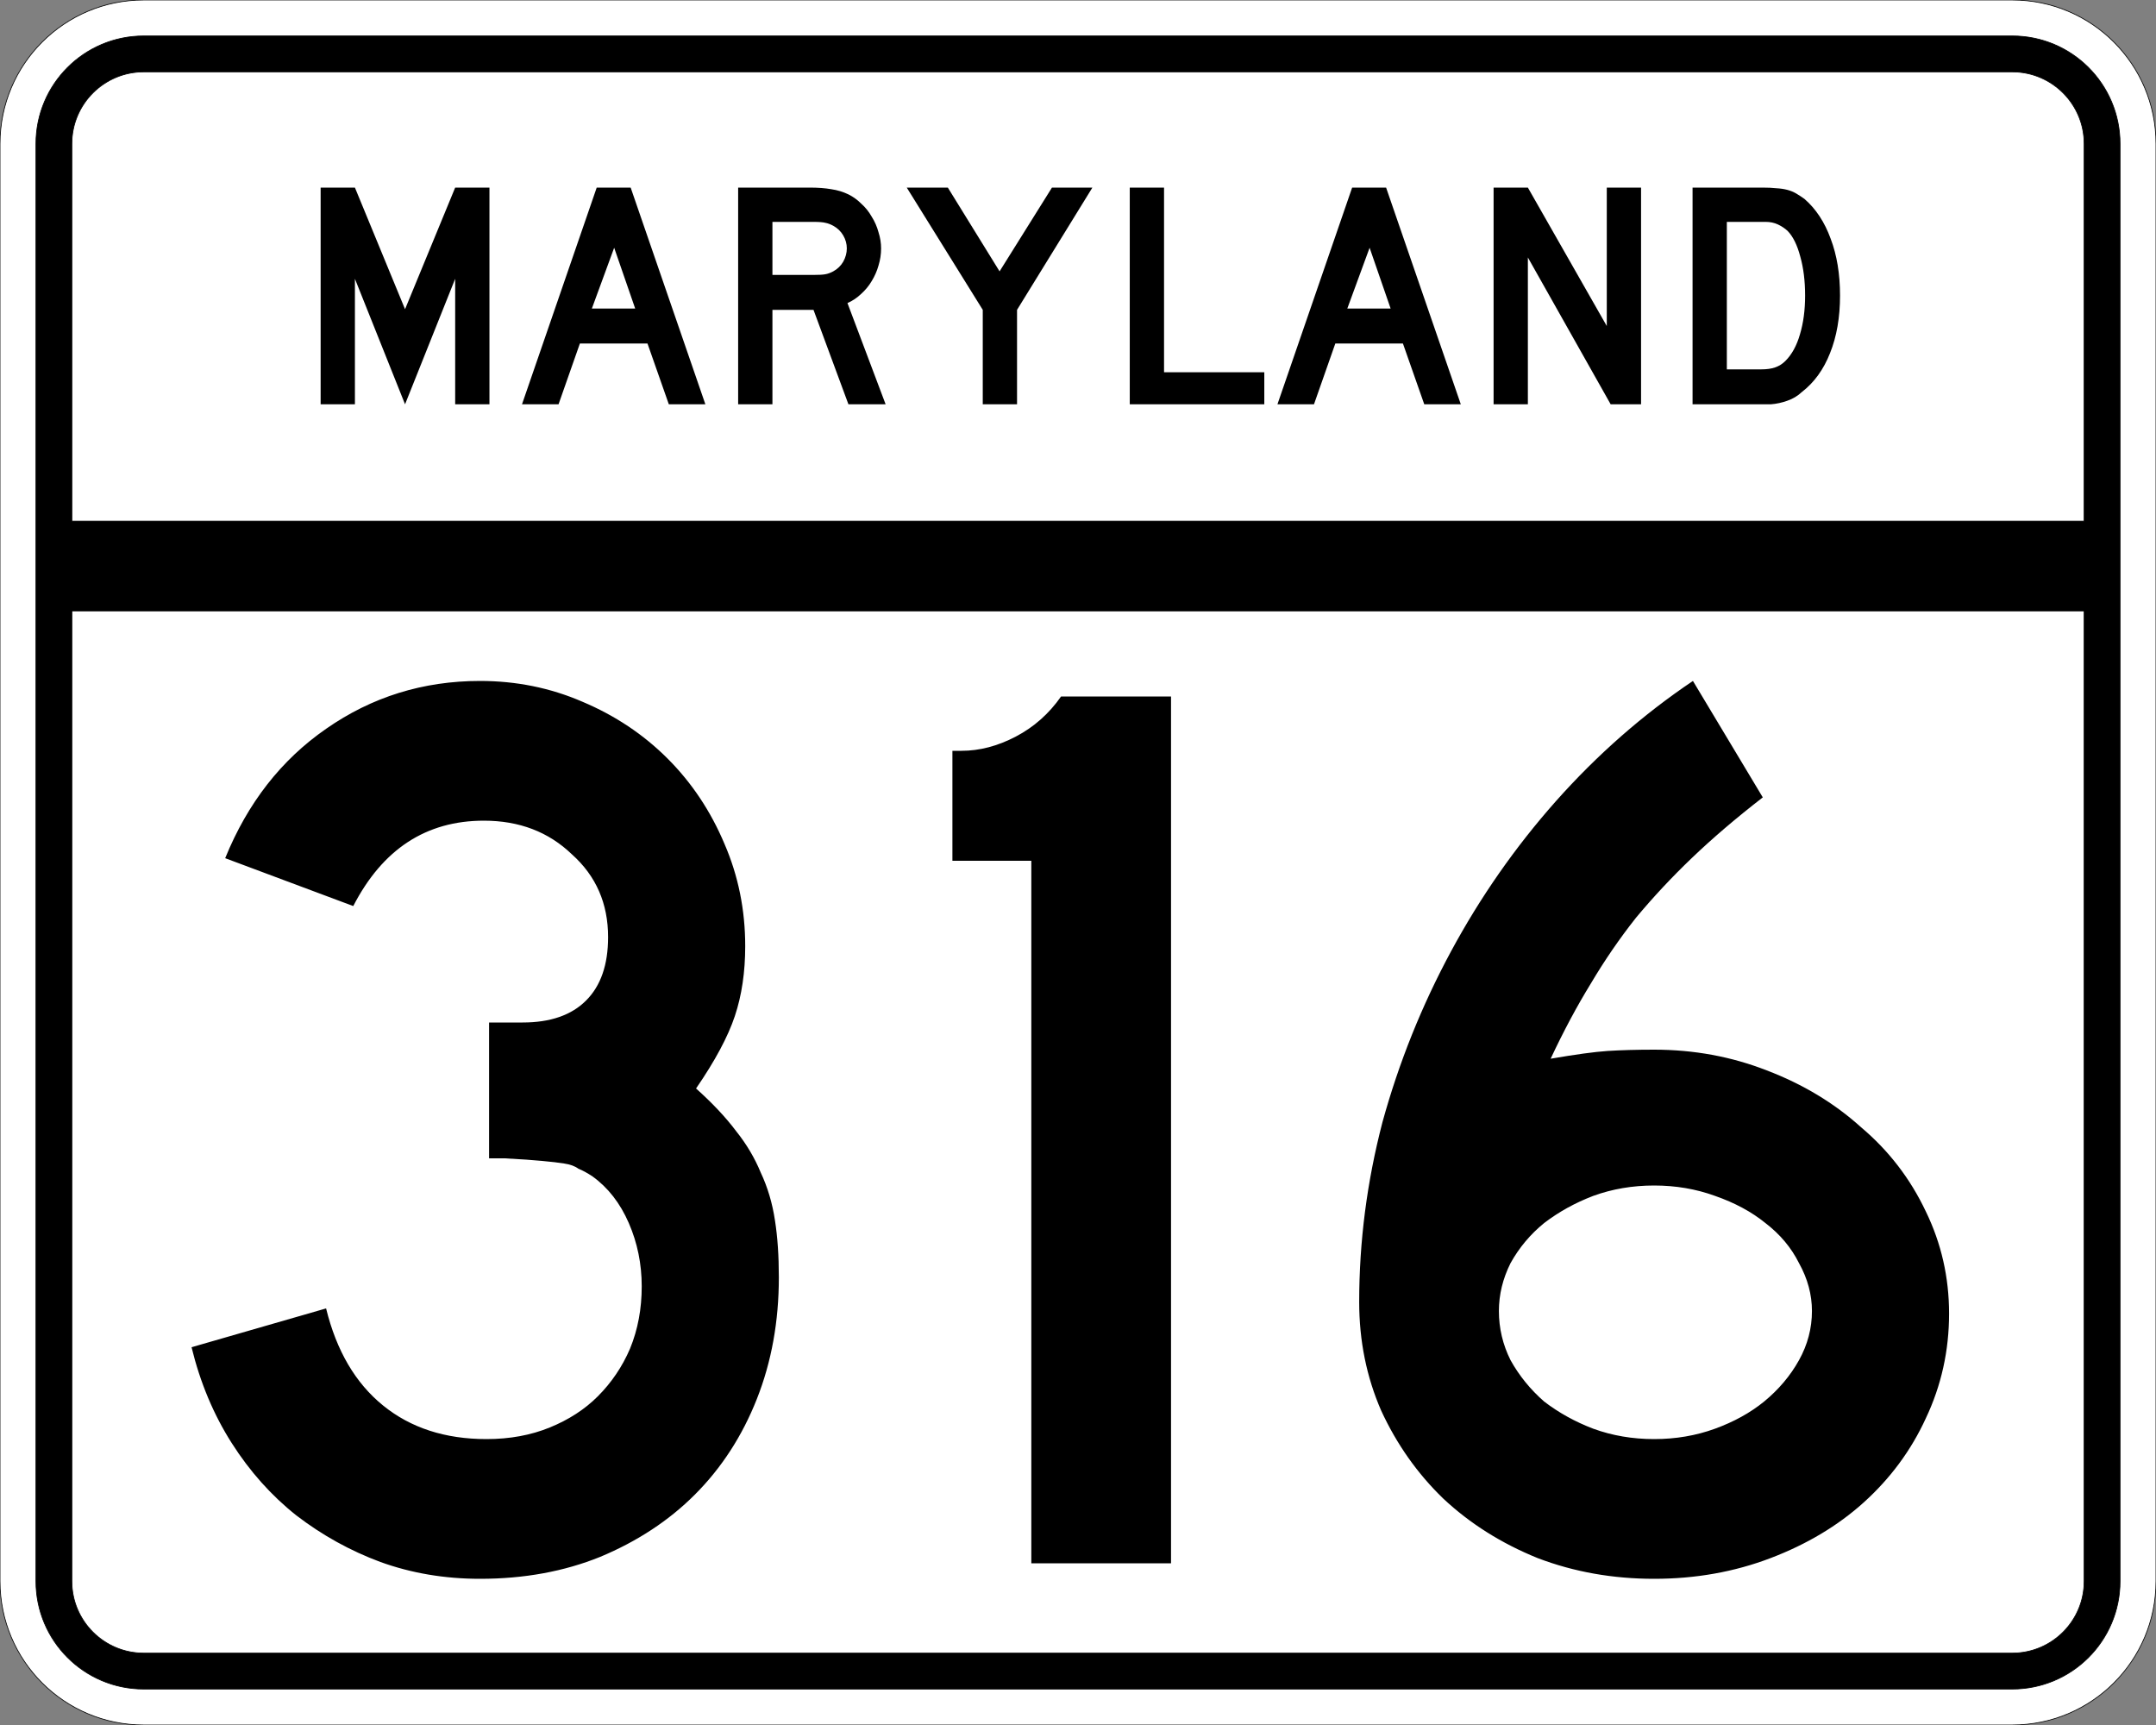
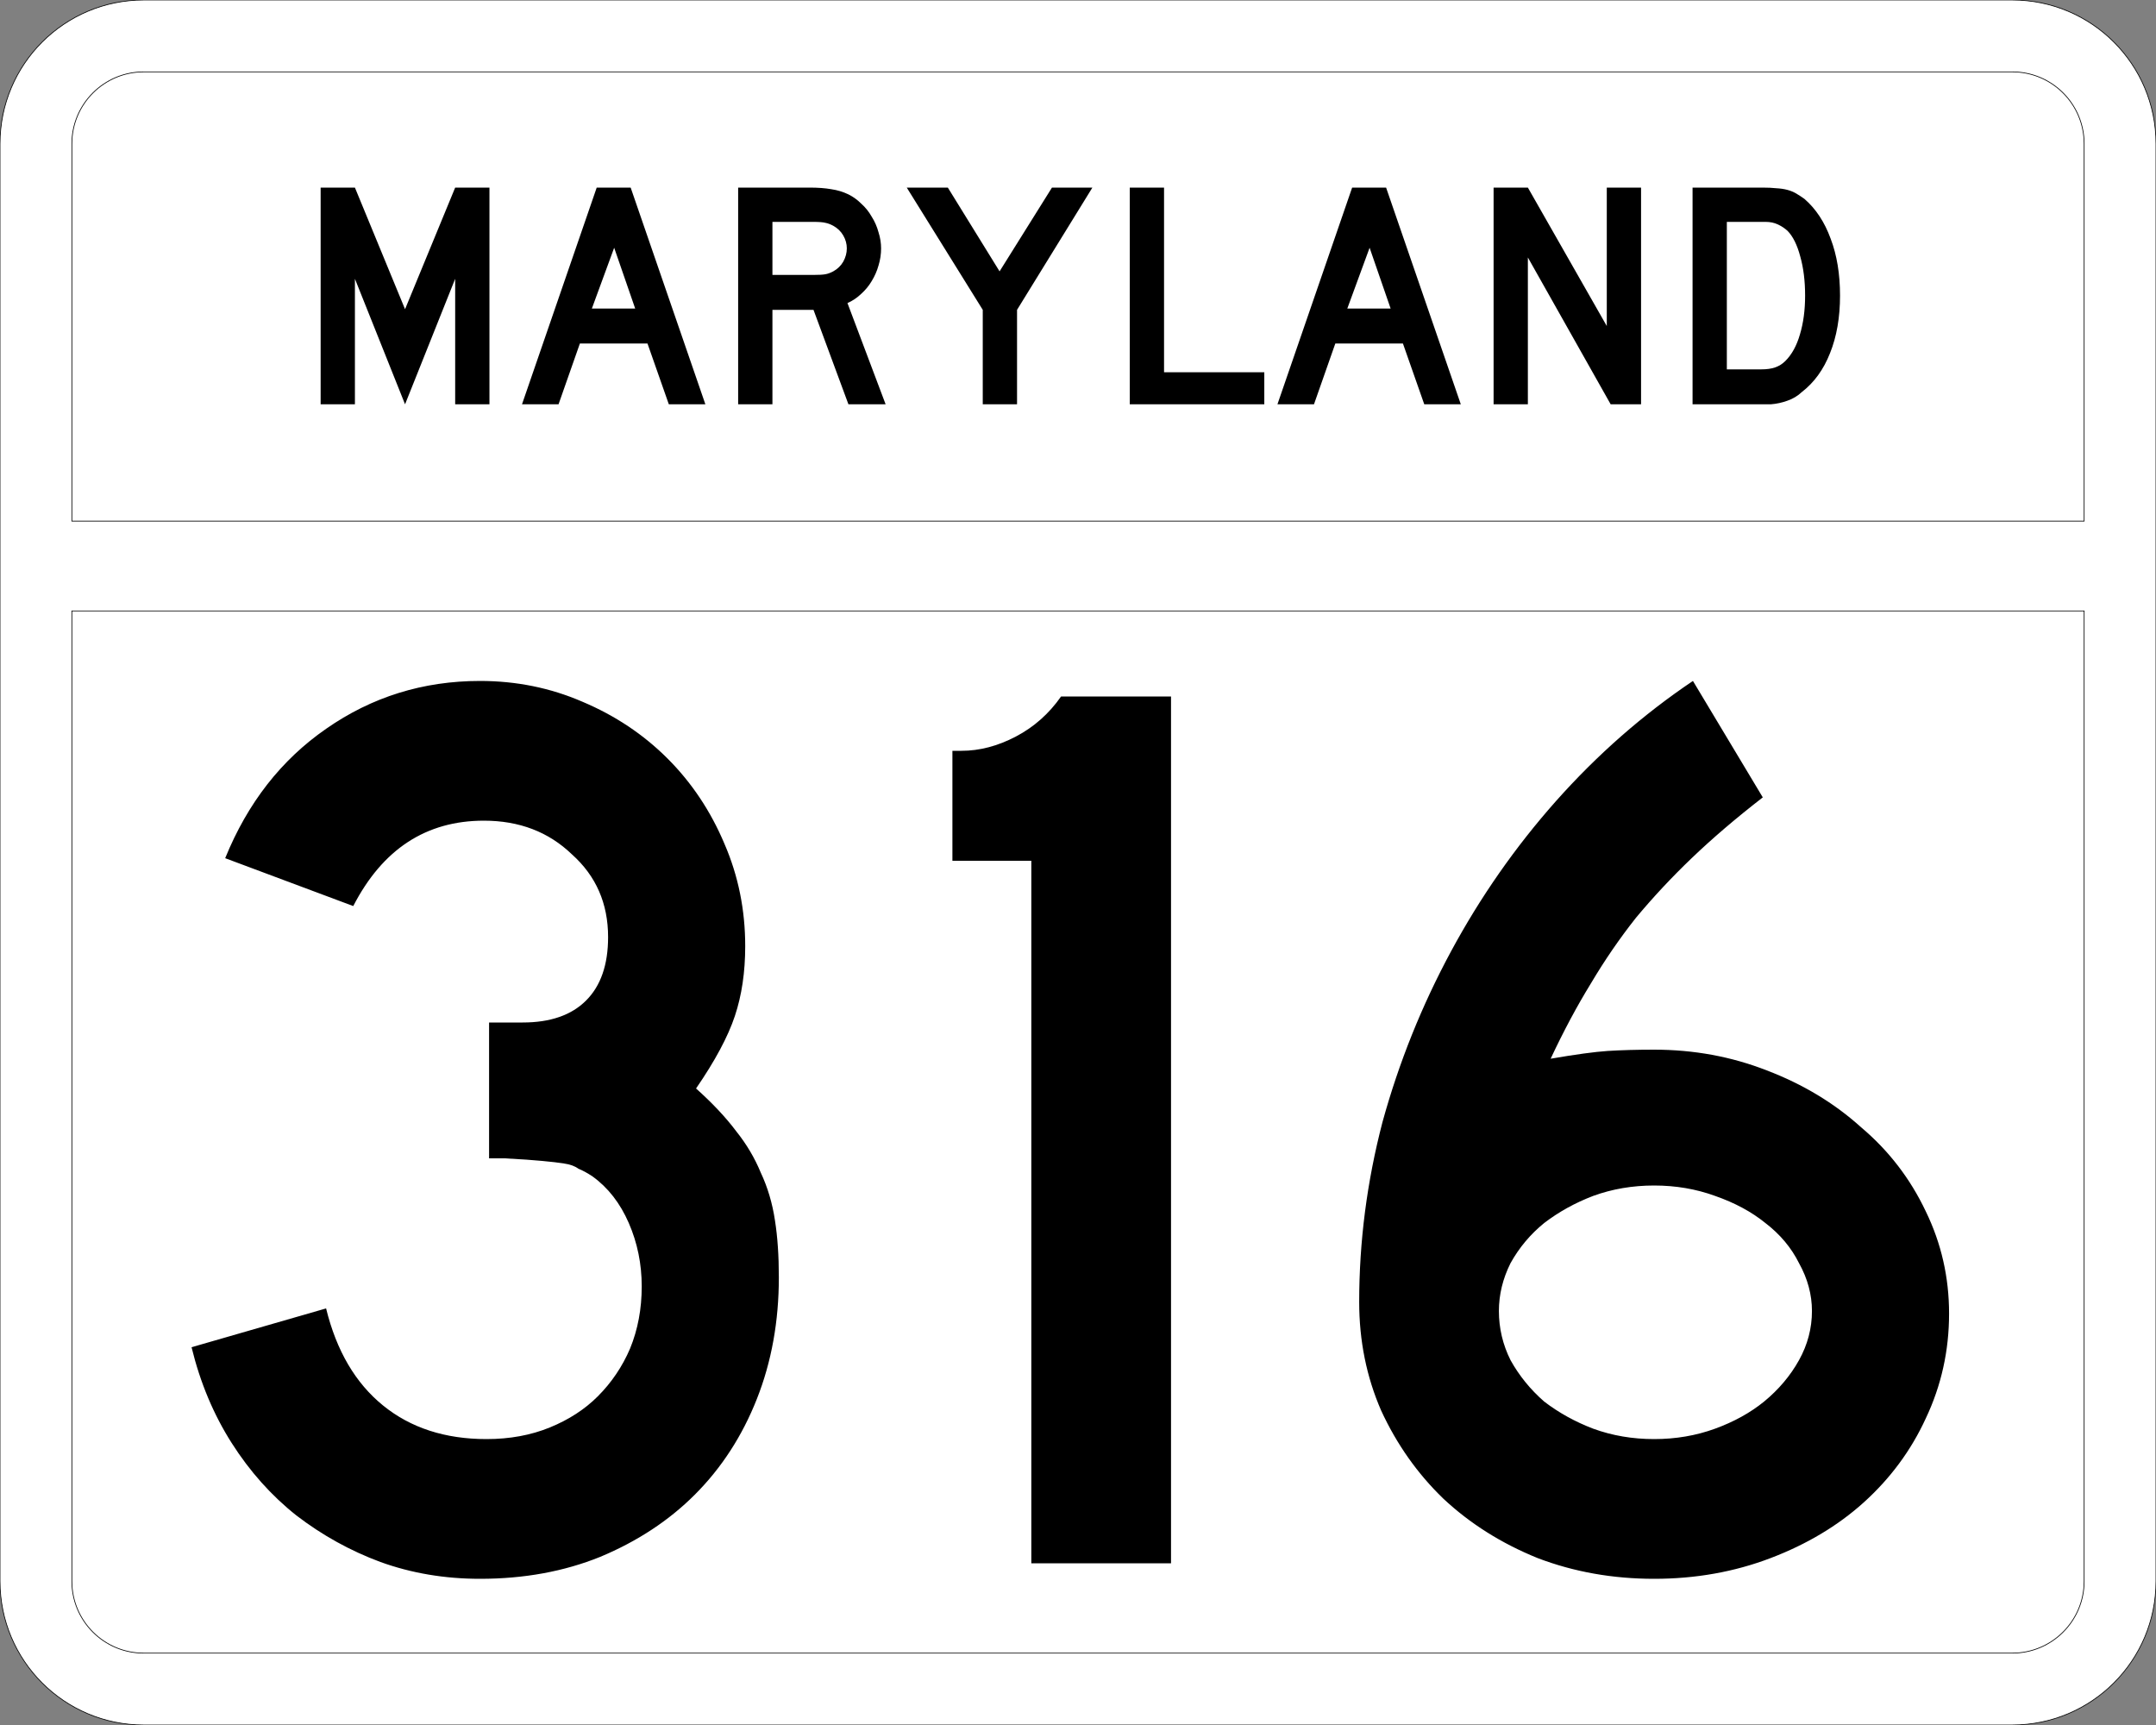
<svg xmlns="http://www.w3.org/2000/svg" version="1.0" width="3000" height="2400" id="svg2">
  <rect width="100%" height="100%" fill="#808080" stroke="none" />
  <defs id="defs4" />
  <g id="layer1" />
  <path d="M 0,200 C -1.3526628e-014,89.543 89.543,2.0289942e-014 200,0 L 2800,0 C 2910.457,6.7633141e-015 3000,89.543 3000,200 L 3000,2200 C 3000,2310.457 2910.457,2400 2800,2400 L 200,2400 C 89.543,2400 1.3526628e-014,2310.457 0,2200 L 0,200 z " style="fill:#ffffff;fill-opacity:1;fill-rule:evenodd;stroke:#000000;stroke-width:1;stroke-linecap:butt;stroke-linejoin:miter;stroke-opacity:1" id="path1407" />
-   <path d="M 50,200 C 50,117.157 117.157,50 200,50 L 2800,50 C 2882.843,50 2950,117.157 2950,200 L 2950,2200 C 2950,2282.843 2882.843,2350 2800,2350 L 200,2350 C 117.157,2350 50,2282.843 50,2200 L 50,200 z " style="fill:#000000;fill-opacity:1;fill-rule:evenodd;stroke:#000000;stroke-width:1px;stroke-linecap:butt;stroke-linejoin:miter;stroke-opacity:1" id="path1341" />
-   <path d="M 200,100 L 2800,100 C 2855.229,100 2900,144.772 2900,200 L 2900,725 L 100,725 L 100,200 C 100,144.772 144.772,100 200,100 z " style="fill:#ffffff;fill-opacity:1;fill-rule:evenodd;stroke:#000000;stroke-width:1px;stroke-linecap:butt;stroke-linejoin:miter;stroke-opacity:1" id="path10350" />
+   <path d="M 200,100 L 2800,100 C 2855.229,100 2900,144.772 2900,200 L 2900,725 L 100,725 L 100,200 C 100,144.772 144.772,100 200,100 " style="fill:#ffffff;fill-opacity:1;fill-rule:evenodd;stroke:#000000;stroke-width:1px;stroke-linecap:butt;stroke-linejoin:miter;stroke-opacity:1" id="path10350" />
  <path d="M 100,850 L 2900,850 L 2900,2200 C 2900,2255.229 2855.229,2300 2800,2300 L 200,2300 C 144.772,2300 100,2255.229 100,2200 L 100,850 z " style="fill:#ffffff;fill-opacity:1;fill-rule:evenodd;stroke:#000000;stroke-width:1px;stroke-linecap:butt;stroke-linejoin:miter;stroke-opacity:1" id="path1343" />
  <path d="M 1083.736,1777.2 C 1083.735,1838.4 1073.535,1894.8 1053.136,1946.4 C 1032.735,1998 1003.935,2042.4 966.736,2079.6 C 930.735,2115.6 886.935,2144.4 835.336,2166 C 784.935,2186.4 729.135,2196.6 667.936,2196.6 C 618.735,2196.6 572.536,2188.8 529.336,2173.2 C 487.336,2157.6 448.336,2136 412.336,2108.4 C 377.536,2080.8 347.536,2047.2 322.336,2007.6 C 297.136,1968 278.536,1923.6 266.536,1874.4 L 453.736,1820.4 C 468.136,1879.2 494.536,1924.2 532.936,1955.4 C 571.336,1986.6 619.335,2002.2 676.936,2002.2 C 709.335,2002.2 738.735,1996.8 765.136,1986 C 791.535,1975.2 813.735,1960.8 831.736,1942.8 C 850.935,1923.6 865.935,1901.4 876.736,1876.2 C 887.535,1849.8 892.935,1821 892.936,1789.8 C 892.935,1758.6 886.935,1729.2 874.936,1701.6 C 862.935,1674.001 846.135,1652.4 824.536,1636.8 C 817.335,1632.001 810.735,1628.4 804.736,1626 C 799.935,1622.401 793.335,1620.001 784.936,1618.8 C 777.735,1617.601 767.535,1616.401 754.336,1615.2 C 742.335,1614.001 724.935,1612.801 702.136,1611.6 L 680.536,1611.6 L 680.536,1417.2 L 680.536,1422.6 L 685.936,1422.6 L 689.536,1422.6 L 727.336,1422.6 C 765.735,1422.601 795.135,1412.401 815.536,1392 C 835.935,1371.601 846.135,1342.201 846.136,1303.8 C 846.135,1257.001 829.335,1218.601 795.736,1188.6 C 763.335,1157.401 722.535,1141.801 673.336,1141.8 C 592.936,1141.801 532.336,1181.401 491.536,1260.6 L 313.336,1194 C 344.536,1117.201 391.336,1057.201 453.736,1014 C 517.336,969.601 588.736,947.401 667.936,947.4 C 718.335,947.401 765.735,957.001 810.136,976.2 C 855.735,995.401 895.335,1021.801 928.936,1055.4 C 962.535,1089.001 988.935,1128.601 1008.136,1174.2 C 1027.335,1218.601 1036.935,1266.001 1036.936,1316.4 C 1036.935,1352.401 1032.135,1384.801 1022.536,1413.6 C 1012.935,1442.401 994.935,1476.001 968.536,1514.4 C 991.335,1534.801 1009.935,1554.601 1024.336,1573.8 C 1038.735,1591.801 1050.135,1611.001 1058.536,1631.4 C 1068.135,1651.801 1074.735,1674.001 1078.336,1698 C 1081.935,1720.801 1083.735,1747.2 1083.736,1777.2 M 1435.045,2175 L 1435.045,1197.6 L 1325.245,1197.6 L 1325.245,1044.6 L 1337.845,1044.6 C 1363.045,1044.601 1388.245,1038.001 1413.445,1024.8 C 1438.645,1011.601 1459.645,993.001 1476.445,969 L 1629.445,969 L 1629.445,2175 L 1435.045,2175 M 2712.061,1827.6 C 2712.06,1879.2 2701.26,1927.8 2679.661,1973.4 C 2659.26,2017.8 2630.46,2056.8 2593.261,2090.4 C 2557.26,2122.8 2514.06,2148.6 2463.661,2167.8 C 2413.26,2187 2359.26,2196.6 2301.661,2196.6 C 2244.061,2196.6 2190.061,2187 2139.661,2167.8 C 2089.261,2147.4 2045.461,2119.8 2008.261,2085 C 1972.261,2050.2 1943.461,2009.4 1921.861,1962.6 C 1901.461,1915.8 1891.261,1865.4 1891.261,1811.4 C 1891.261,1727.4 1902.061,1644.001 1923.661,1561.2 C 1946.461,1478.401 1978.261,1399.201 2019.061,1323.6 C 2059.861,1248.001 2108.461,1178.401 2164.861,1114.8 C 2222.461,1050.001 2286.06,994.201 2355.661,947.4 L 2452.861,1109.4 C 2415.66,1138.201 2382.66,1166.401 2353.861,1194 C 2326.26,1220.401 2300.46,1248.001 2276.461,1276.8 C 2253.66,1305.601 2232.66,1336.201 2213.461,1368.6 C 2194.26,1399.801 2175.66,1434.601 2157.661,1473 C 2192.461,1467.001 2218.86,1463.401 2236.861,1462.2 C 2256.061,1461.001 2277.66,1460.401 2301.661,1460.4 C 2356.86,1460.401 2409.06,1470.001 2458.261,1489.2 C 2508.66,1508.401 2552.46,1534.801 2589.661,1568.4 C 2628.06,1600.801 2658.06,1639.801 2679.661,1685.4 C 2701.26,1729.8 2712.06,1777.2 2712.061,1827.6 M 2521.261,1824 C 2521.26,1801.2 2515.26,1779 2503.261,1757.4 C 2492.46,1735.8 2476.86,1717.2 2456.461,1701.6 C 2437.26,1686.001 2413.86,1673.4 2386.261,1663.8 C 2359.86,1654.2 2331.66,1649.4 2301.661,1649.4 C 2271.66,1649.4 2243.461,1654.2 2217.061,1663.8 C 2191.86,1673.4 2169.061,1686.001 2148.661,1701.6 C 2129.461,1717.2 2113.861,1735.8 2101.861,1757.4 C 2091.061,1779 2085.661,1801.2 2085.661,1824 C 2085.661,1848 2091.061,1870.8 2101.861,1892.4 C 2113.861,1914 2129.461,1933.2 2148.661,1950 C 2169.061,1965.6 2191.86,1978.2 2217.061,1987.8 C 2243.461,1997.4 2271.66,2002.2 2301.661,2002.2 C 2331.66,2002.2 2359.86,1997.4 2386.261,1987.8 C 2412.66,1978.2 2435.46,1965.6 2454.661,1950 C 2475.06,1933.2 2491.26,1914 2503.261,1892.4 C 2515.26,1870.8 2521.26,1848 2521.261,1824" style="font-size:1800px;font-style:normal;font-variant:normal;font-weight:normal;font-stretch:normal;text-align:center;line-height:100%;writing-mode:lr-tb;text-anchor:middle;fill:#000000;fill-opacity:1;stroke:none;stroke-width:1px;stroke-linecap:butt;stroke-linejoin:miter;stroke-opacity:1;font-family:Roadgeek 2005 Series D" id="text2908" />
  <path d="M 633.356,562.5 L 633.356,387.9 L 563.606,562.5 L 493.856,387.9 L 493.856,562.5 L 446.156,562.5 L 446.156,261 L 493.856,261 L 563.606,430.2 L 633.356,261 L 681.056,261 L 681.056,562.5 L 633.356,562.5 M 930.645,562.5 L 900.945,477.9 L 806.895,477.9 L 777.195,562.5 L 726.345,562.5 L 830.295,261 L 877.545,261 L 981.495,562.5 L 930.645,562.5 M 854.595,344.7 L 823.545,429.3 L 883.845,429.3 L 854.595,344.7 M 1180.563,562.5 L 1131.963,431.1 L 1074.813,431.1 L 1074.813,562.5 L 1027.113,562.5 L 1027.113,261 L 1126.563,261 C 1138.263,261 1148.313,261.75 1156.713,263.25 C 1165.113,264.45 1173.063,266.85 1180.563,270.45 C 1187.163,273.75 1193.163,278.1 1198.563,283.5 C 1204.263,288.6 1209.063,294.6 1212.963,301.5 C 1217.163,308.1 1220.313,315.3 1222.413,323.1 C 1224.813,330.6 1226.013,338.1 1226.013,345.6 C 1226.013,353.7 1224.813,361.65 1222.413,369.45 C 1220.313,376.95 1217.163,384.15 1212.963,391.05 C 1209.063,397.65 1204.113,403.65 1198.113,409.05 C 1192.413,414.45 1186.113,418.65 1179.213,421.65 L 1232.313,562.5 L 1180.563,562.5 M 1178.313,345.6 C 1178.313,339.3 1176.663,333.3 1173.363,327.6 C 1170.063,321.9 1165.413,317.4 1159.413,314.1 C 1155.513,312 1151.913,310.65 1148.613,310.05 C 1145.313,309.15 1139.763,308.7 1131.963,308.7 L 1074.813,308.7 L 1074.813,382.5 L 1131.963,382.5 C 1139.463,382.5 1144.863,382.2 1148.163,381.6 C 1151.763,381 1155.513,379.65 1159.413,377.55 C 1165.413,374.25 1170.063,369.75 1173.363,364.05 C 1176.663,358.05 1178.313,351.9 1178.313,345.6 M 1415.175,431.1 L 1415.175,562.5 L 1367.475,562.5 L 1367.475,431.1 L 1261.725,261 L 1318.875,261 L 1390.875,377.55 L 1463.775,261 L 1520.025,261 L 1415.175,431.1 M 1572.035,562.5 L 1572.035,261 L 1619.735,261 L 1619.735,517.95 L 1759.235,517.95 L 1759.235,562.5 L 1572.035,562.5 M 1981.816,562.5 L 1952.116,477.9 L 1858.066,477.9 L 1828.366,562.5 L 1777.516,562.5 L 1881.466,261 L 1928.716,261 L 2032.666,562.5 L 1981.816,562.5 M 1905.766,344.7 L 1874.716,429.3 L 1935.016,429.3 L 1905.766,344.7 M 2241.185,562.5 L 2125.985,358.2 L 2125.985,562.5 L 2078.285,562.5 L 2078.285,261 L 2125.985,261 L 2235.785,453.6 L 2235.785,261 L 2283.485,261 L 2283.485,562.5 L 2241.185,562.5 M 2560.341,411.3 C 2560.34,441.6 2555.69,468.3 2546.391,491.4 C 2537.39,514.2 2524.34,532.2 2507.241,545.4 C 2501.54,550.8 2494.79,554.85 2486.991,557.55 C 2479.49,560.25 2471.84,561.9 2464.041,562.5 L 2446.941,562.5 L 2355.141,562.5 L 2355.141,261 L 2452.341,261 C 2459.84,261 2466.291,261.3 2471.691,261.9 C 2477.39,262.2 2482.49,262.95 2486.991,264.15 C 2491.49,265.35 2495.54,267 2499.141,269.1 C 2502.74,271.2 2506.64,273.75 2510.841,276.75 C 2526.74,290.55 2538.89,309 2547.291,332.1 C 2555.99,354.9 2560.34,381.3 2560.341,411.3 M 2511.741,411.3 C 2511.74,390.9 2509.49,372.75 2504.991,356.85 C 2500.79,340.95 2494.94,329.1 2487.441,321.3 C 2483.541,317.7 2479.041,314.7 2473.941,312.3 C 2468.84,309.9 2463.14,308.7 2456.841,308.7 L 2402.841,308.7 L 2402.841,513.9 L 2450.541,513.9 C 2458.34,513.9 2464.791,513 2469.891,511.2 C 2475.291,509.4 2480.09,506.4 2484.291,502.2 C 2493.291,493.2 2500.04,480.9 2504.541,465.3 C 2509.34,449.4 2511.74,431.4 2511.741,411.3" style="font-size:450px;font-style:normal;font-variant:normal;font-weight:normal;font-stretch:normal;text-align:center;line-height:125%;writing-mode:lr-tb;text-anchor:middle;fill:#000000;fill-opacity:1;stroke:none;stroke-width:1px;stroke-linecap:butt;stroke-linejoin:miter;stroke-opacity:1;font-family:Roadgeek 2005 Series D" id="text2947" />
</svg>